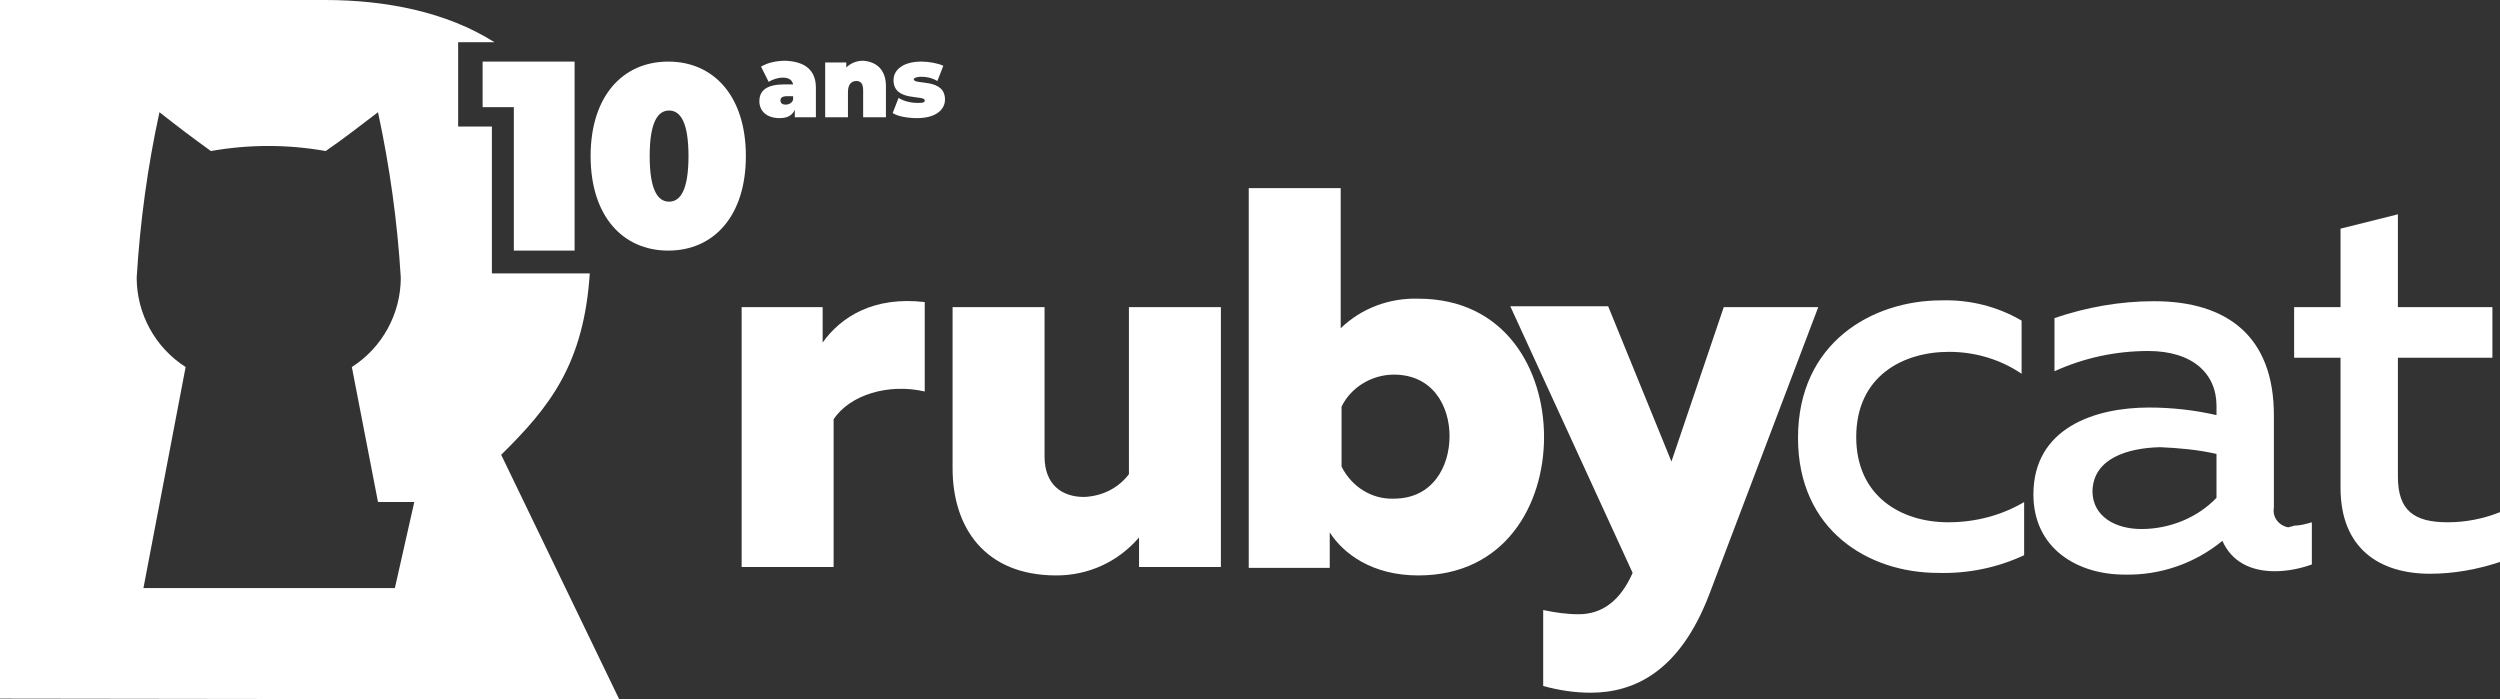
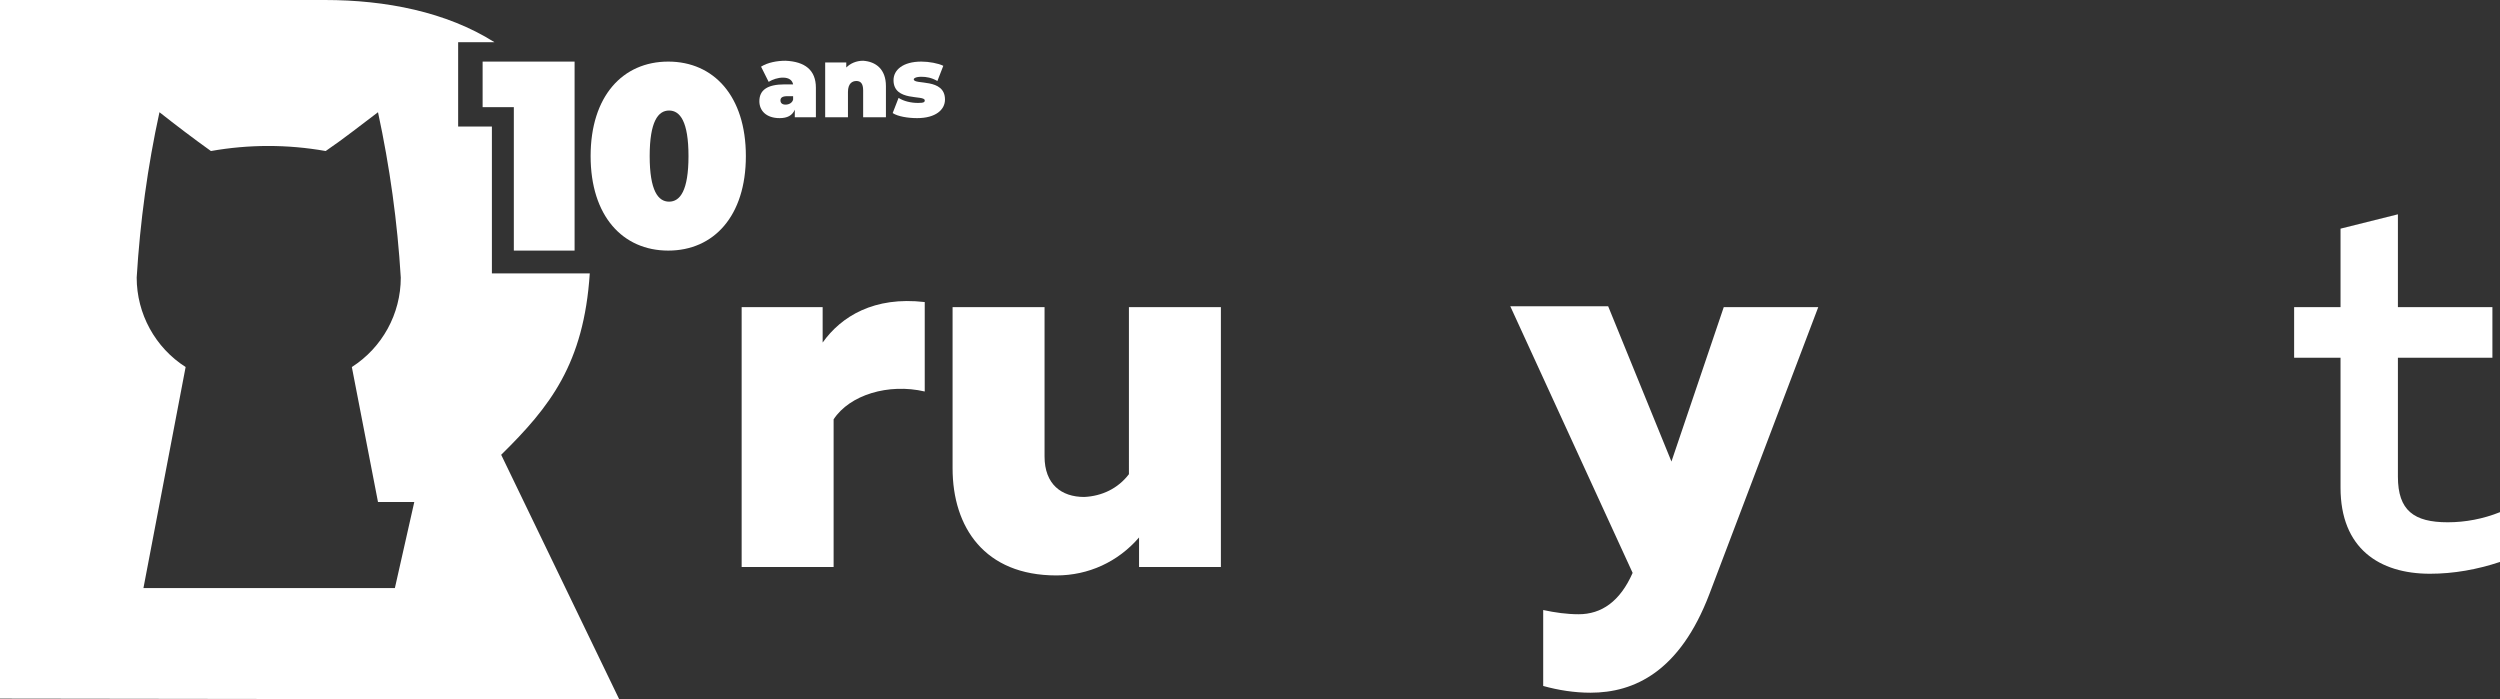
<svg xmlns="http://www.w3.org/2000/svg" version="1.1" id="Calque_1" x="0px" y="0px" viewBox="0 0 296.3 82.9" style="enable-background:new 0 0 296.3 82.9;" xml:space="preserve">
  <rect x="0" y="0" width="296.3" height="82.9" fill="#333333" stroke="none" />
  <style type="text/css">
	.st0{fill:#FFFFFF;}
</style>
  <path class="st0" d="M59.4,53.9c5.8-5.7,9.8-10.8,10.5-21.5H58.3V15h-4V5h4.3c-5.7-3.6-12.9-5-20.1-5H0v82.8l73.4,0.1L59.4,53.9z   M46.8,69.7H17l5-26.2c-3.6-2.3-5.8-6.3-5.8-10.6c0.4-6.6,1.3-13.2,2.7-19.6c1.9,1.5,4,3.1,6.1,4.6c4.5-0.8,9.1-0.8,13.6,0  c2.2-1.5,4.2-3.1,6.2-4.6c1.4,6.5,2.3,13,2.7,19.6c0,4.3-2.2,8.3-5.8,10.6l3.1,16h4.3L46.8,69.7z" />
  <path class="st0" d="M109.6,35.8v10.6c-4.3-1-8.9,0.4-10.8,3.3v17.5H87.9V36.4h9.6v4.2C99.7,37.5,103.6,35.1,109.6,35.8z" />
  <path class="st0" d="M144.7,36.4v30.8H135v-3.5c-2.5,2.9-6,4.5-9.8,4.5c-8.5,0-12.3-5.7-12.3-12.7V36.4h10.9v17.7  c0,3.3,2,4.8,4.7,4.8c2.1-0.1,4-1,5.3-2.7V36.4H144.7z" />
-   <path class="st0" d="M168.1,35.4c-3.4-0.1-6.7,1.1-9.2,3.5V22.3H148v45h9.6v-4.2c1.6,2.5,5,5.1,10.5,5.1c10.3,0,14.9-8.4,14.9-16.4  S178.4,35.4,168.1,35.4z M165.2,59.1c-2.6,0.1-5-1.4-6.2-3.8v-7.1c1.1-2.3,3.6-3.8,6.2-3.8c4.6,0,6.6,3.7,6.6,7.3  C171.8,55.3,169.8,59.1,165.2,59.1z" />
  <path class="st0" d="M204.3,36.4h11.2l-12.9,34c-3.5,9.2-8.9,11.7-14.1,11.7c-1.9,0-3.8-0.3-5.6-0.8v-9c1.4,0.3,2.8,0.5,4.2,0.5  c2.7,0,4.9-1.5,6.4-4.9L179,36.3h11.6l7.5,18.4L204.3,36.4z" />
-   <path class="st0" d="M230.1,35.6c3.3-0.1,6.6,0.7,9.5,2.4v6.3c-2.5-1.7-5.5-2.6-8.6-2.6c-5.5,0-11,2.9-11,10.1  c0,7,5.3,10.1,10.9,10.1c3.2,0,6.3-0.8,9-2.4v6.3c-3.2,1.5-6.7,2.2-10.2,2.1c-8.2,0-16.6-5-16.6-16  C213.1,40.6,221.9,35.6,230.1,35.6z" />
-   <path class="st0" d="M271.9,62.3c-0.2,0.1-0.4,0.1-0.7,0.2c-1.1-0.2-1.9-1.2-1.7-2.3v-11c0-9.3-5.5-13.5-14.2-13.5  c-4,0-8,0.7-11.8,2V44c3.5-1.6,7.3-2.4,11.1-2.4c5.3,0,8.1,2.7,8.1,6.5v1.1c-2.6-0.6-5.3-0.9-8-0.9c-6.4,0-13.7,2.4-13.7,10.3  c0,6.4,5.2,9.5,10.8,9.5c4.2,0.1,8.3-1.3,11.6-4c1.1,2.5,3.4,3.6,6.2,3.6c1.5,0,3-0.3,4.4-0.8v-5C273.3,62.1,272.6,62.3,271.9,62.3z   M262.7,59c-2.3,2.4-5.6,3.7-8.9,3.7c-3.1,0-5.8-1.5-5.8-4.5c0.1-3.9,4.2-5.1,8-5.2c2.3,0.1,4.5,0.3,6.7,0.8V59z" />
  <path class="st0" d="M284.2,25.4v11h11.2v6h-11.2v14.1c0,4,1.9,5.4,5.9,5.4c2.1,0,4.2-0.4,6.2-1.2v5.9c-2.7,0.9-5.5,1.4-8.3,1.4  c-6,0-10.6-3-10.6-10.2V42.4h-5.5v-6h5.5v-9.3L284.2,25.4z" />
  <g>
    <path class="st0" d="M96.7,10.4v3.5h-2.5v-0.9c-0.3,0.7-0.9,1-1.8,1c-1.6,0-2.4-0.9-2.4-2c0-1.3,0.9-2,3-2H94   c-0.1-0.5-0.5-0.8-1.2-0.8c-0.6,0-1.2,0.2-1.7,0.5l-0.9-1.8c0.8-0.5,1.9-0.7,2.9-0.7C95.4,7.3,96.7,8.3,96.7,10.4z M94,11.8v-0.4   h-0.7c-0.6,0-0.8,0.2-0.8,0.5c0,0.3,0.2,0.5,0.6,0.5C93.5,12.4,93.9,12.2,94,11.8z" />
    <path class="st0" d="M105,10.2v3.7h-2.7v-3.2c0-0.8-0.3-1.1-0.8-1.1c-0.5,0-1,0.3-1,1.3v3h-2.7V7.4h2.5v0.6c0.5-0.5,1.2-0.8,2-0.8   C103.8,7.3,105,8.2,105,10.2z" />
    <path class="st0" d="M105.8,13.4l0.7-1.8c0.6,0.4,1.5,0.6,2.3,0.6c0.7,0,0.8-0.1,0.8-0.3c0-0.7-3.7,0.2-3.7-2.4   c0-1.2,1.1-2.2,3.3-2.2c0.9,0,2,0.2,2.6,0.5l-0.7,1.8c-0.7-0.4-1.3-0.5-1.9-0.5c-0.7,0-0.9,0.2-0.9,0.3c0,0.7,3.7-0.2,3.7,2.4   c0,1.2-1.1,2.2-3.3,2.2C107.6,14,106.4,13.8,105.8,13.4z" />
  </g>
  <path class="st0" d="M70,18.5c0-7.1,3.8-11.2,9.2-11.2c5.4,0,9.2,4.1,9.2,11.2c0,7.1-3.8,11.2-9.2,11.2C73.8,29.7,70,25.6,70,18.5z   M81.6,18.5c0-4.1-1-5.4-2.3-5.4c-1.3,0-2.3,1.3-2.3,5.4s1,5.4,2.3,5.4C80.6,23.9,81.6,22.6,81.6,18.5z" />
  <polygon class="st0" points="68.1,7.3 68.1,29.7 60.9,29.7 60.9,12.7 57.2,12.7 57.2,7.3 " />
</svg>